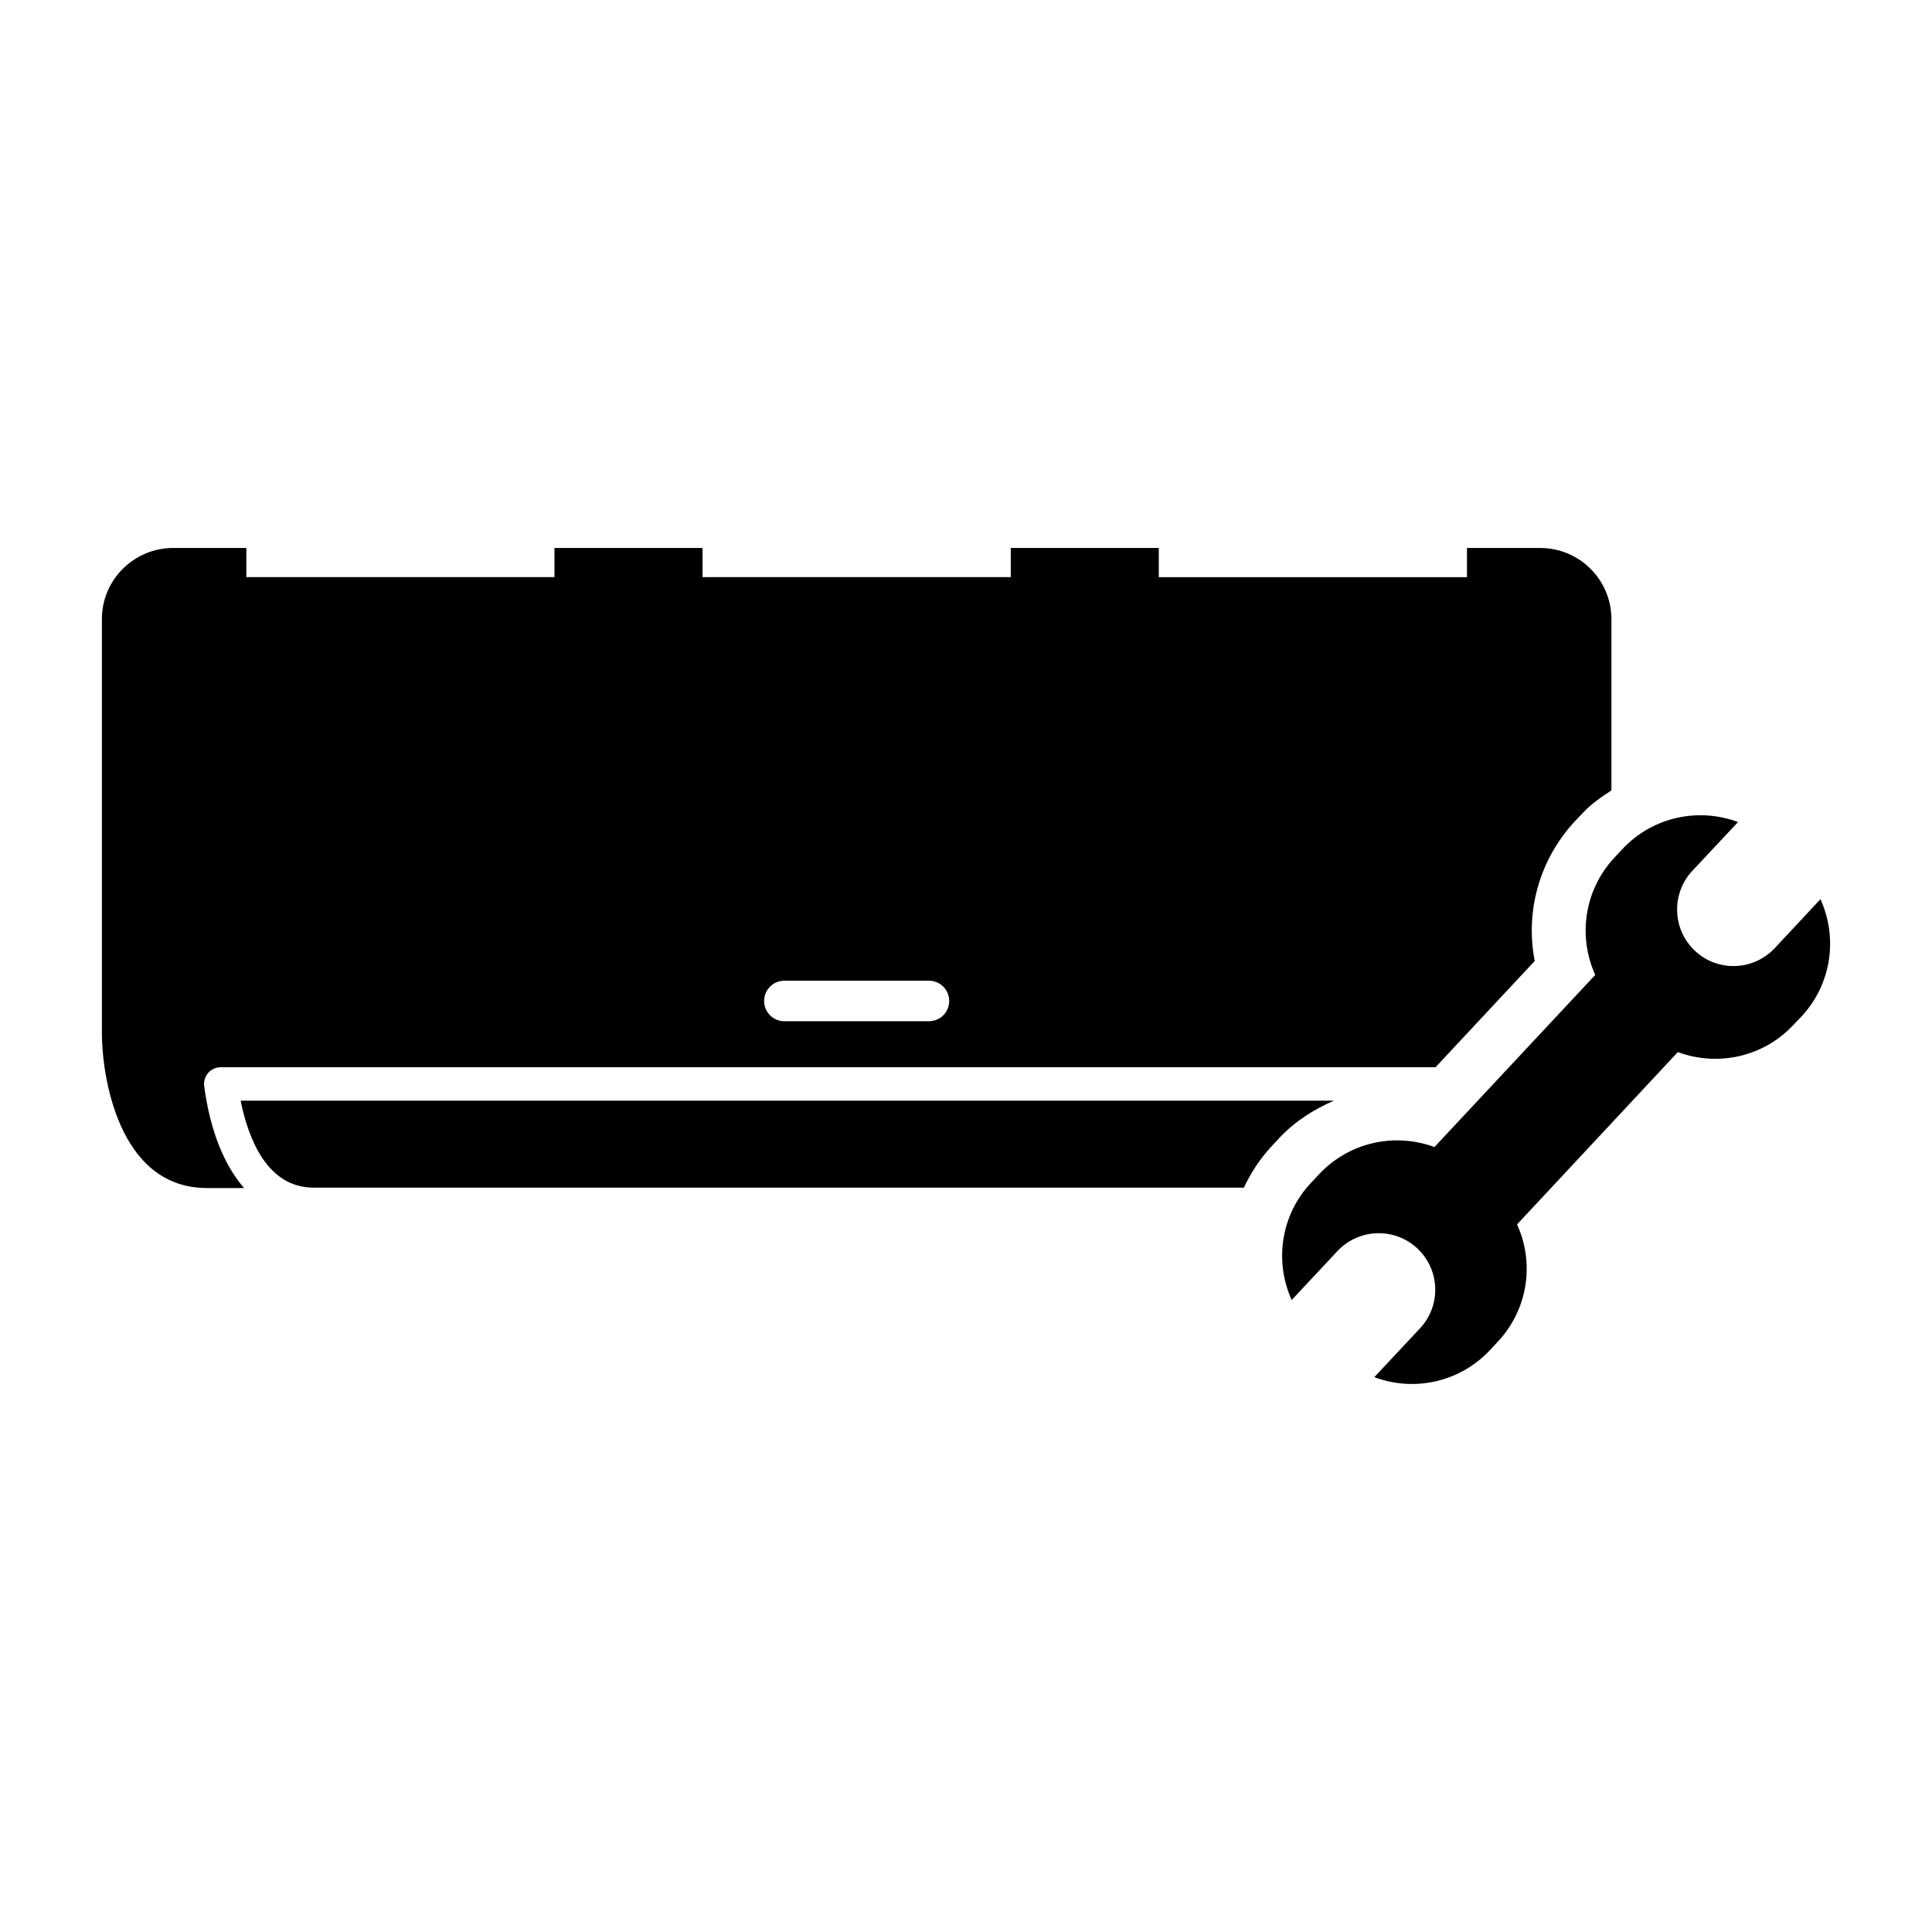
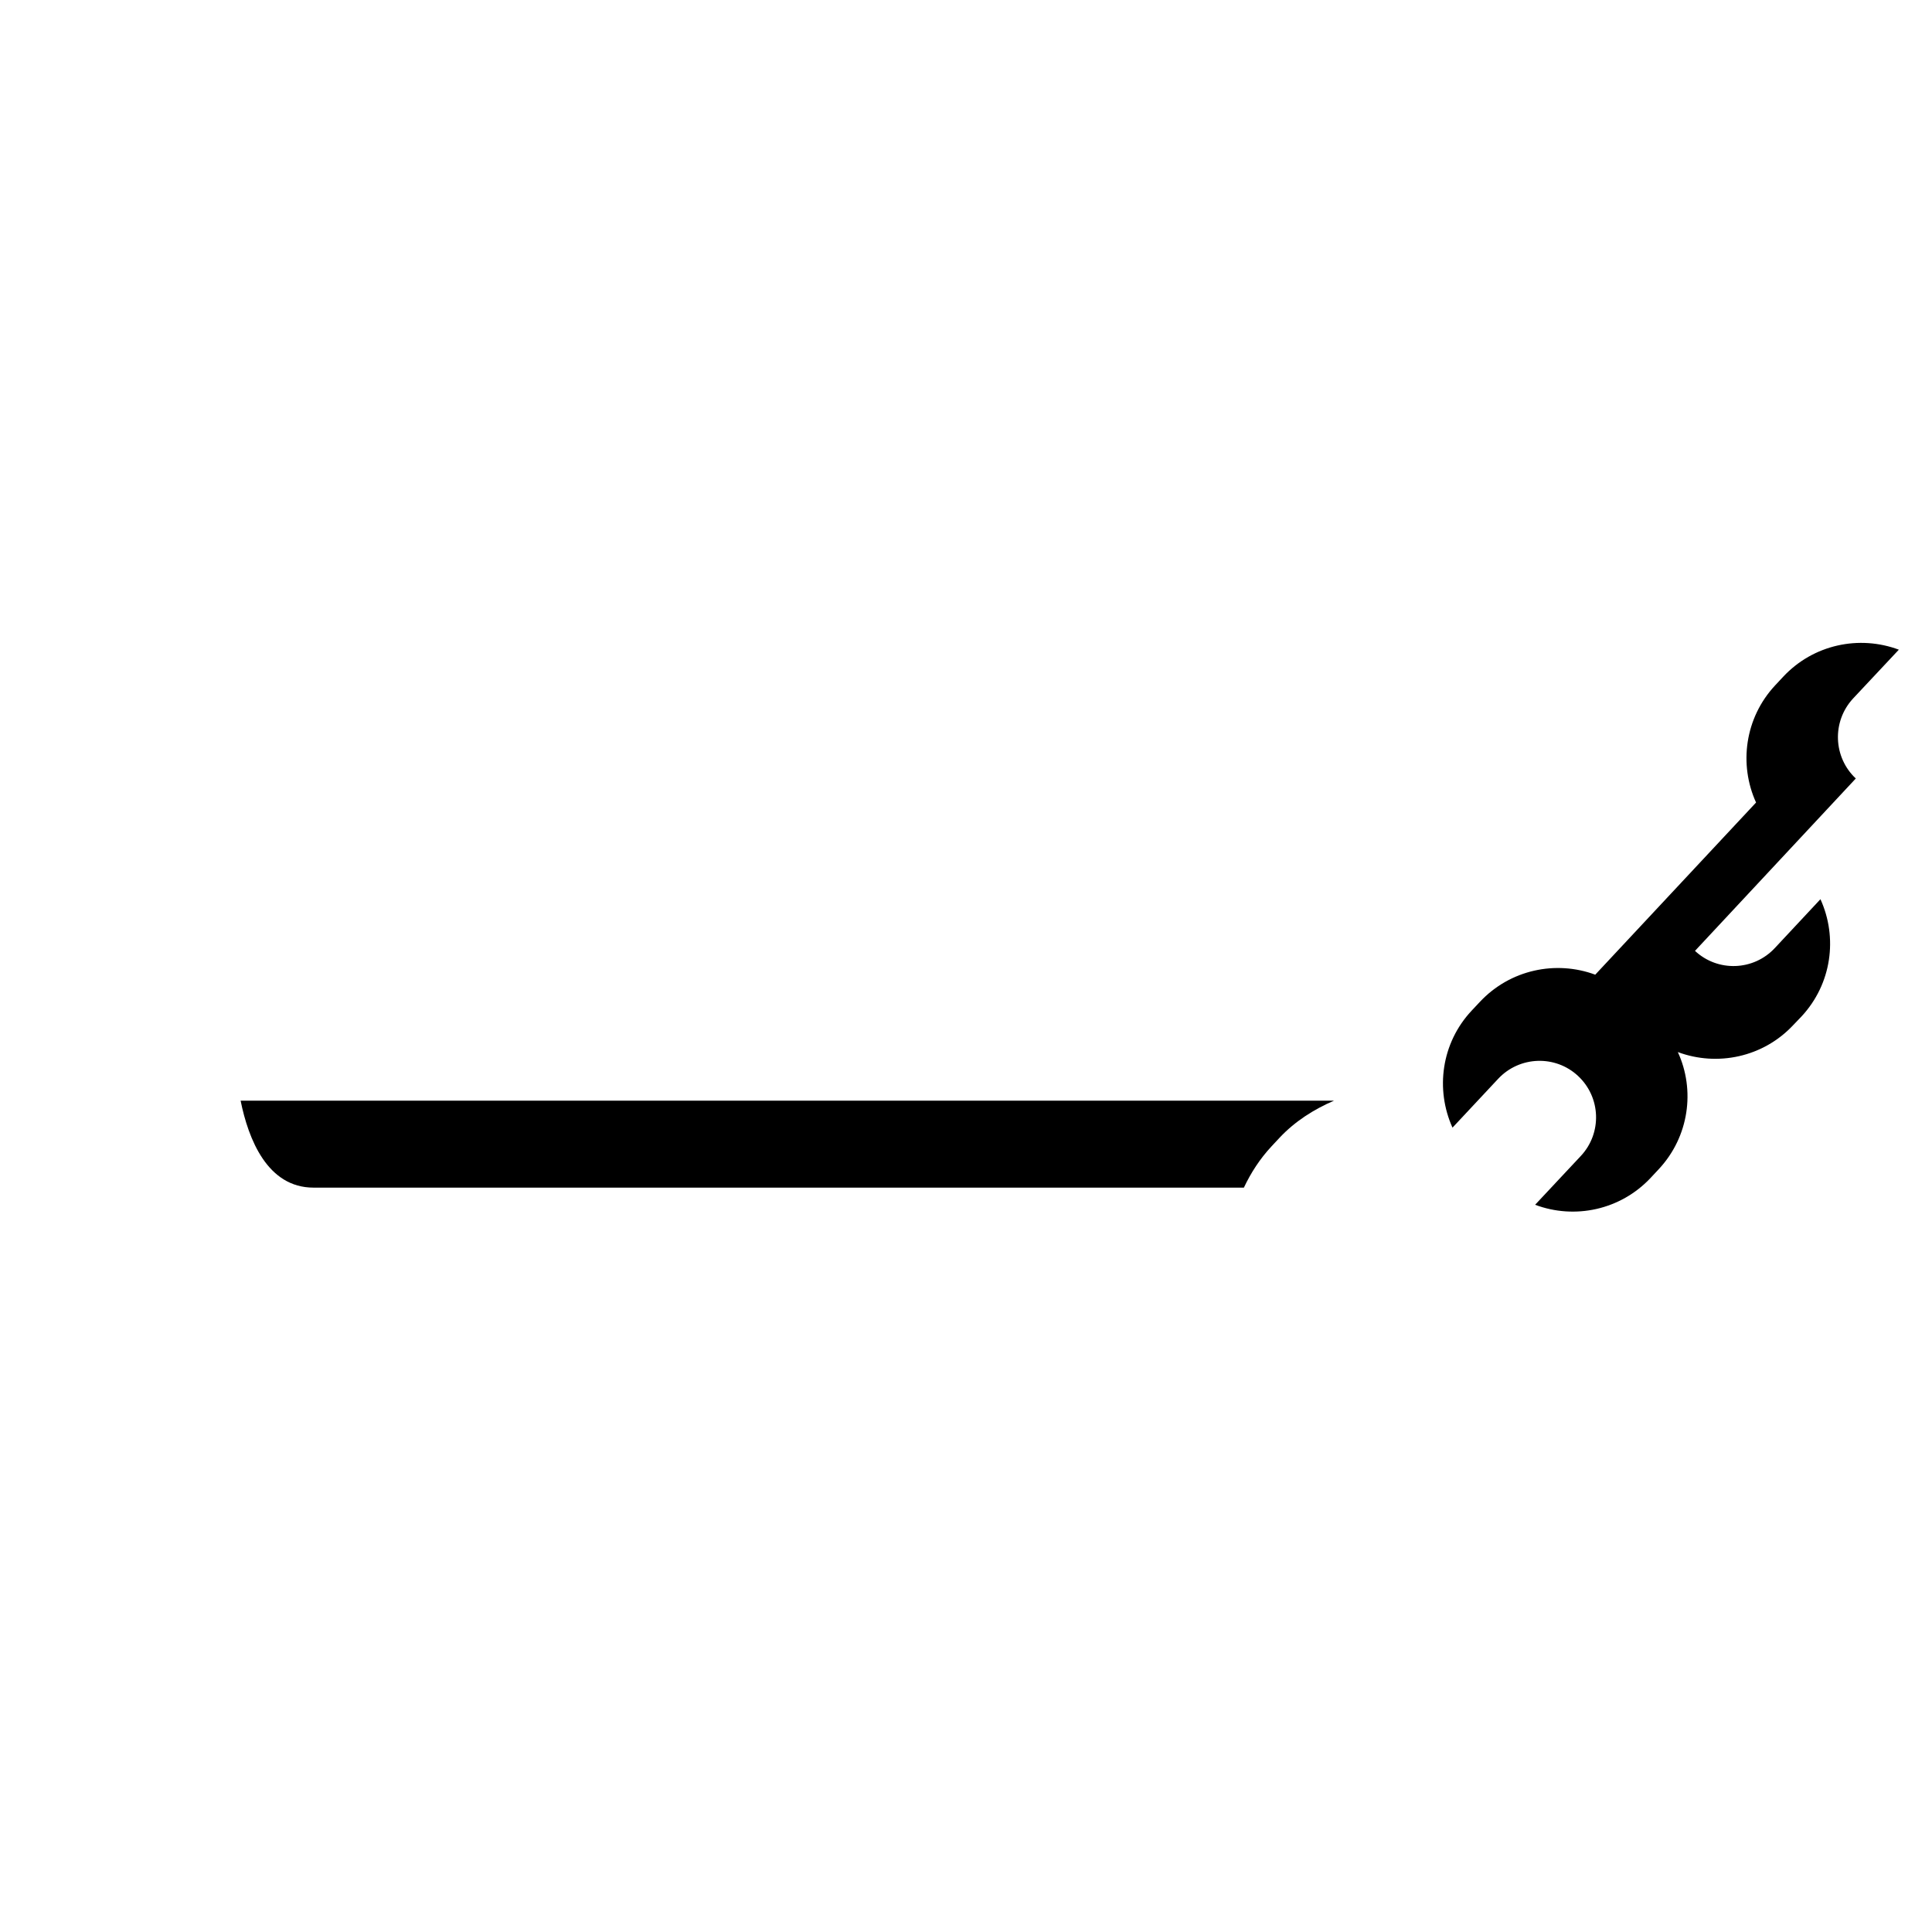
<svg xmlns="http://www.w3.org/2000/svg" fill="#000000" width="800px" height="800px" version="1.1" viewBox="144 144 512 512">
  <g>
    <path d="m480.98 447.78 2.133-2.285c4.035-4.301 9.062-7.512 14.422-9.809h-289.77c2.066 10.254 7.125 23.047 19.316 23.047h246.56c1.859-3.934 4.258-7.652 7.34-10.953z" />
-     <path d="m199.19 428.31c0.84-0.953 2.066-1.488 3.336-1.488h321.91l26.281-28.152c-2.559-13.176 1.25-26.949 10.691-37.074l2.144-2.25c2.211-2.363 4.832-4.141 7.488-5.883v-45.383c0-10.406-8.441-18.859-18.859-18.859h-19.418v7.731h-81.672v-7.731l-39.227-0.004v7.731h-81.684v-7.731h-39.242v7.731h-81.656v-7.731h-19.387c-10.43 0-18.895 8.453-18.895 18.859v109.79c0 10.383 3.992 40.977 27.887 40.977h9.785c-5.277-6.125-8.984-15.176-10.562-27.004-0.16-1.305 0.238-2.562 1.078-3.531zm152.69-24.418h38.266c2.996 0 5.402 2.406 5.402 5.379 0 2.973-2.406 5.367-5.402 5.367h-38.266c-2.984 0-5.379-2.394-5.379-5.367 0-2.973 2.398-5.379 5.379-5.379z" />
-     <path d="m593.19 395.99c6.023 5.633 15.512 5.324 21.176-0.766l12.07-12.926c4.613 10.137 3.016 22.43-5.012 31.066l-2.176 2.273c-8.016 8.582-20.191 11.055-30.605 7.172l-42.617 45.68c4.637 10.059 2.996 22.414-5.059 31.039l-2.09 2.238c-8.066 8.637-20.246 11.117-30.672 7.191l12.113-12.938c5.664-6.059 5.324-15.547-0.734-21.199-6.023-5.621-15.512-5.289-21.164 0.746l-12.113 12.953c-4.566-10.117-2.984-22.414 5.094-31.027l2.133-2.273c8.051-8.625 20.203-11.094 30.605-7.238l42.617-45.621c-4.59-10.082-2.996-22.414 5.059-31.051l2.121-2.273c8.027-8.605 20.203-11.094 30.66-7.184l-12.141 12.953c-5.621 6.078-5.273 15.562 0.734 21.184z" />
+     <path d="m593.19 395.99c6.023 5.633 15.512 5.324 21.176-0.766l12.07-12.926c4.613 10.137 3.016 22.43-5.012 31.066l-2.176 2.273c-8.016 8.582-20.191 11.055-30.605 7.172c4.637 10.059 2.996 22.414-5.059 31.039l-2.09 2.238c-8.066 8.637-20.246 11.117-30.672 7.191l12.113-12.938c5.664-6.059 5.324-15.547-0.734-21.199-6.023-5.621-15.512-5.289-21.164 0.746l-12.113 12.953c-4.566-10.117-2.984-22.414 5.094-31.027l2.133-2.273c8.051-8.625 20.203-11.094 30.605-7.238l42.617-45.621c-4.59-10.082-2.996-22.414 5.059-31.051l2.121-2.273c8.027-8.605 20.203-11.094 30.66-7.184l-12.141 12.953c-5.621 6.078-5.273 15.562 0.734 21.184z" />
  </g>
</svg>